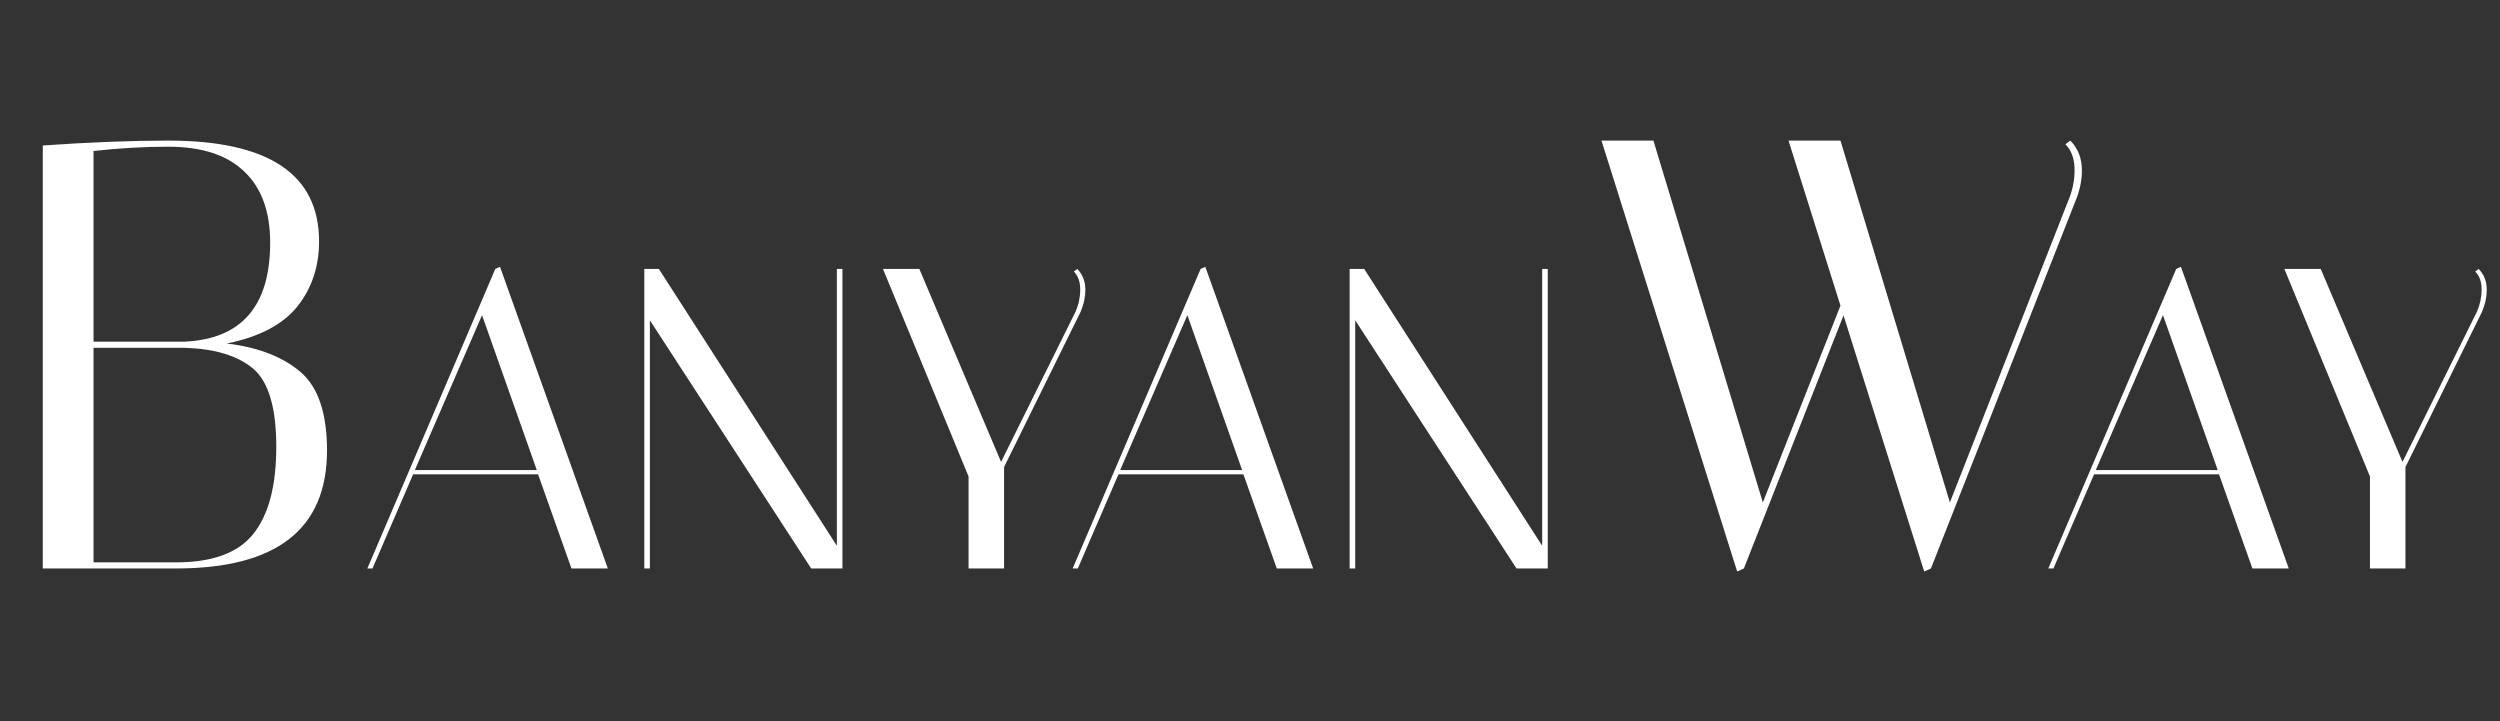
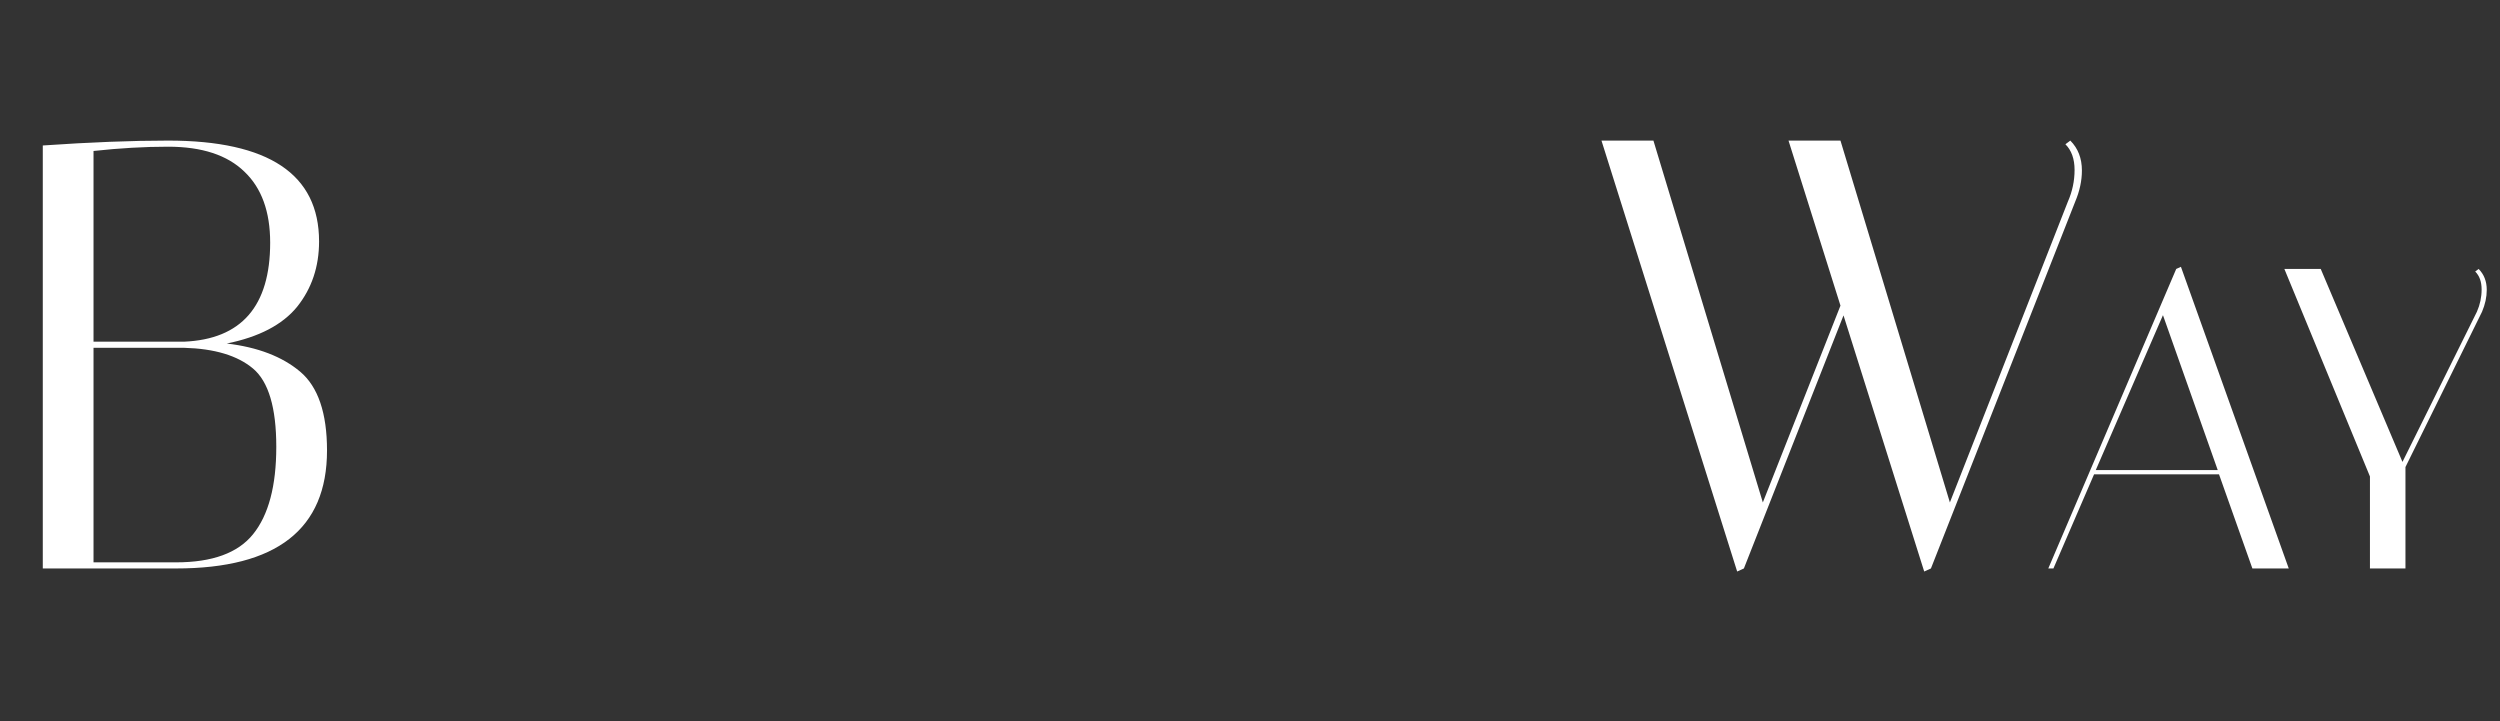
<svg xmlns="http://www.w3.org/2000/svg" width="409" height="118" viewBox="0 0 409 118" fill="none">
  <rect x="0" y="0" width="409" height="118" fill="#333333" stroke="none" />
  <path d="M7 23.8C14.733 23.267 21.567 23 27.5 23C43.967 23 52.2 28.5 52.2 39.5C52.2 43.633 51 47.2 48.6 50.2C46.2 53.133 42.367 55.133 37.1 56.2C42.167 56.8 46.167 58.333 49.1 60.8C52.033 63.267 53.5 67.567 53.5 73.7C53.5 86.567 45.267 93 28.8 93H7V23.8ZM15.3 92H28.8C34.733 92 38.933 90.467 41.4 87.4C43.933 84.267 45.2 79.5 45.2 73.1C45.2 66.7 43.933 62.433 41.4 60.3C38.867 58.167 35.1 57.033 30.1 56.9H15.3V92ZM27.5 24C23.633 24 19.567 24.233 15.3 24.7V55.9H30.1C39.5 55.5 44.2 50.1 44.2 39.7C44.2 34.633 42.8 30.767 40 28.1C37.2 25.367 33.033 24 27.5 24Z" fill="white" />
  <path d="M338.7 23C339.967 24.267 340.6 25.9 340.6 27.9C340.6 29.567 340.233 31.267 339.5 33L315.9 93L314.8 93.5L301.6 51.6L285.3 93L284.2 93.5L262 23H270.5L288.4 82.2L301.1 50L292.6 23H301.1L319 82.2L338.3 33C339.033 31.333 339.4 29.6 339.4 27.8C339.4 26 338.9 24.6 337.9 23.6L338.7 23Z" fill="white" />
-   <path d="M60.94 93H60.1L81.03 44L81.8 43.65L99.44 93H93.49L88.03 77.6H67.59L60.94 93ZM78.86 51.56L67.87 76.9H87.82L78.86 51.56ZM106.321 93H105.411V44H107.791L136.911 89.29V44H137.821V93H132.711L106.321 52.4V93ZM176.235 44C177.122 44.887 177.565 46.03 177.565 47.43C177.565 48.597 177.309 49.787 176.795 51L164.265 76.41V93H158.455V77.95L144.455 44H150.405L163.775 75.57L175.955 51C176.469 49.833 176.725 48.62 176.725 47.36C176.725 46.1 176.375 45.12 175.675 44.42L176.235 44ZM176.331 93H175.491L196.421 44L197.191 43.65L214.831 93H208.881L203.421 77.6H182.981L176.331 93ZM194.251 51.56L183.261 76.9H203.211L194.251 51.56ZM221.712 93H220.802V44H223.182L252.302 89.29V44H253.212V93H248.102L221.712 52.4V93Z" fill="white" />
  <path d="M335.94 93H335.1L356.03 44L356.8 43.65L374.44 93H368.49L363.03 77.6H342.59L335.94 93ZM353.86 51.56L342.87 76.9H362.82L353.86 51.56ZM405.503 44C406.39 44.887 406.833 46.03 406.833 47.43C406.833 48.597 406.576 49.787 406.063 51L393.533 76.41V93H387.723V77.95L373.723 44H379.673L393.043 75.57L405.223 51C405.736 49.833 405.993 48.62 405.993 47.36C405.993 46.1 405.643 45.12 404.943 44.42L405.503 44Z" fill="white" />
</svg>